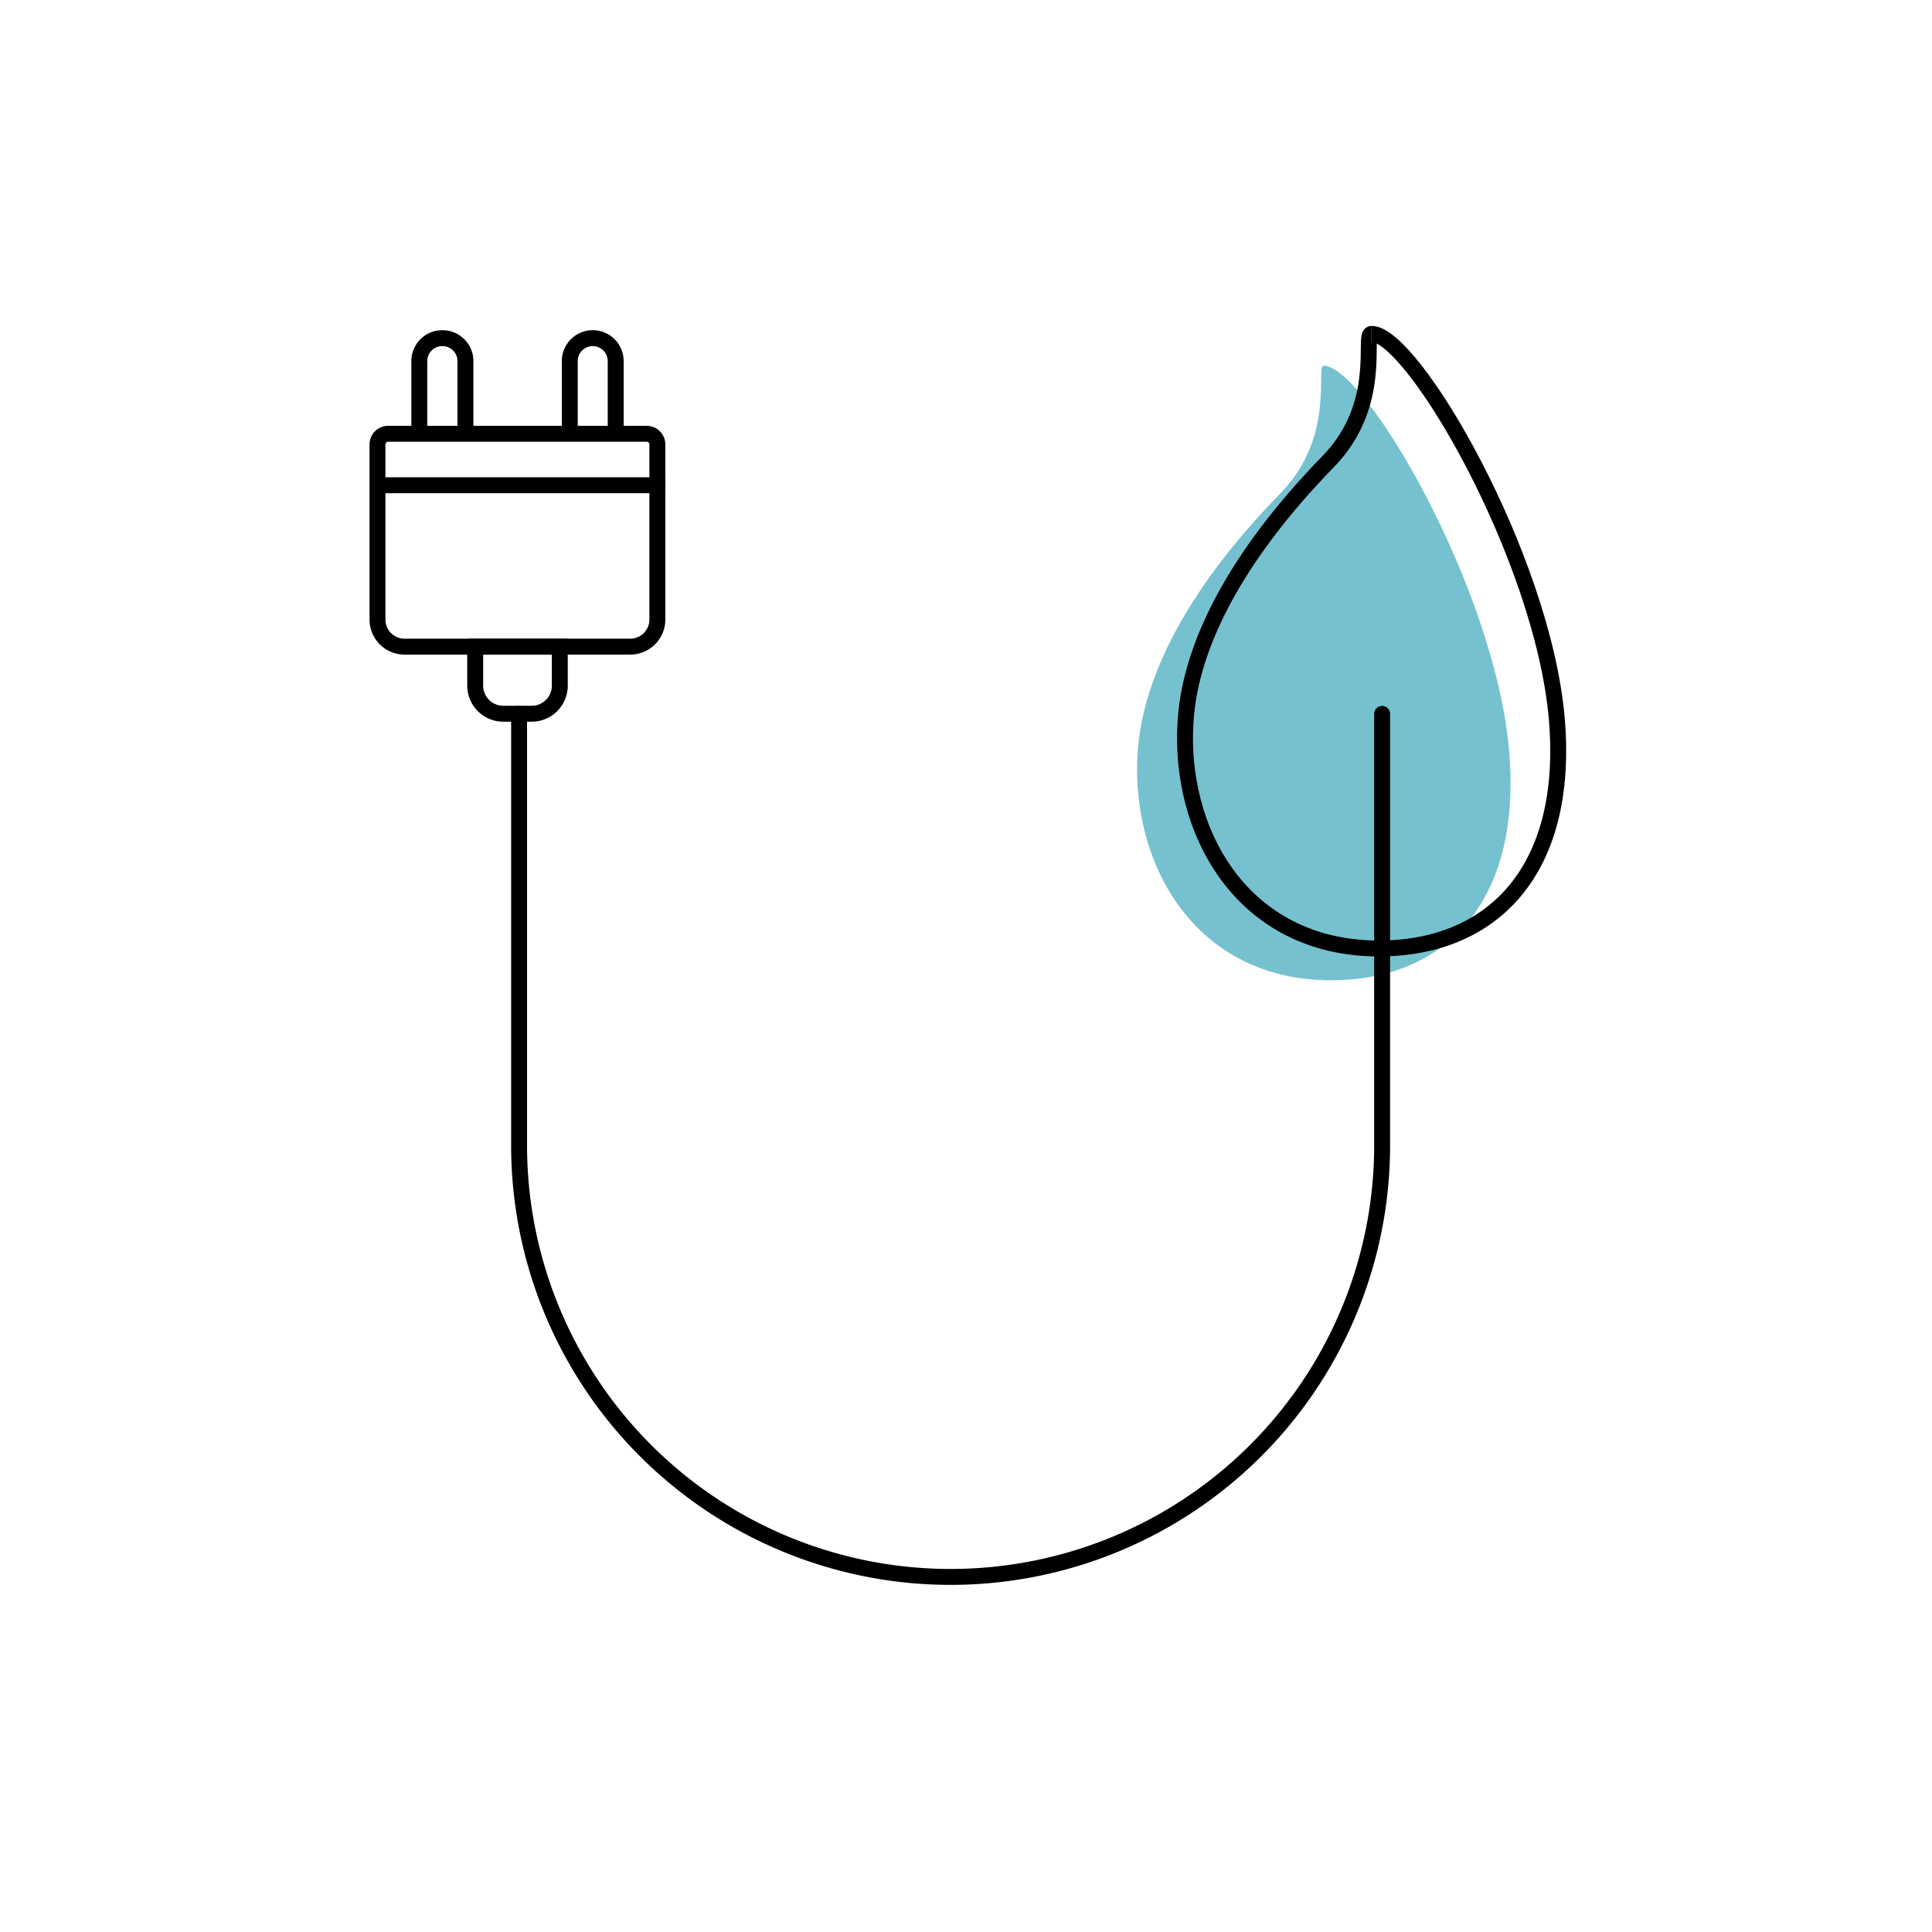
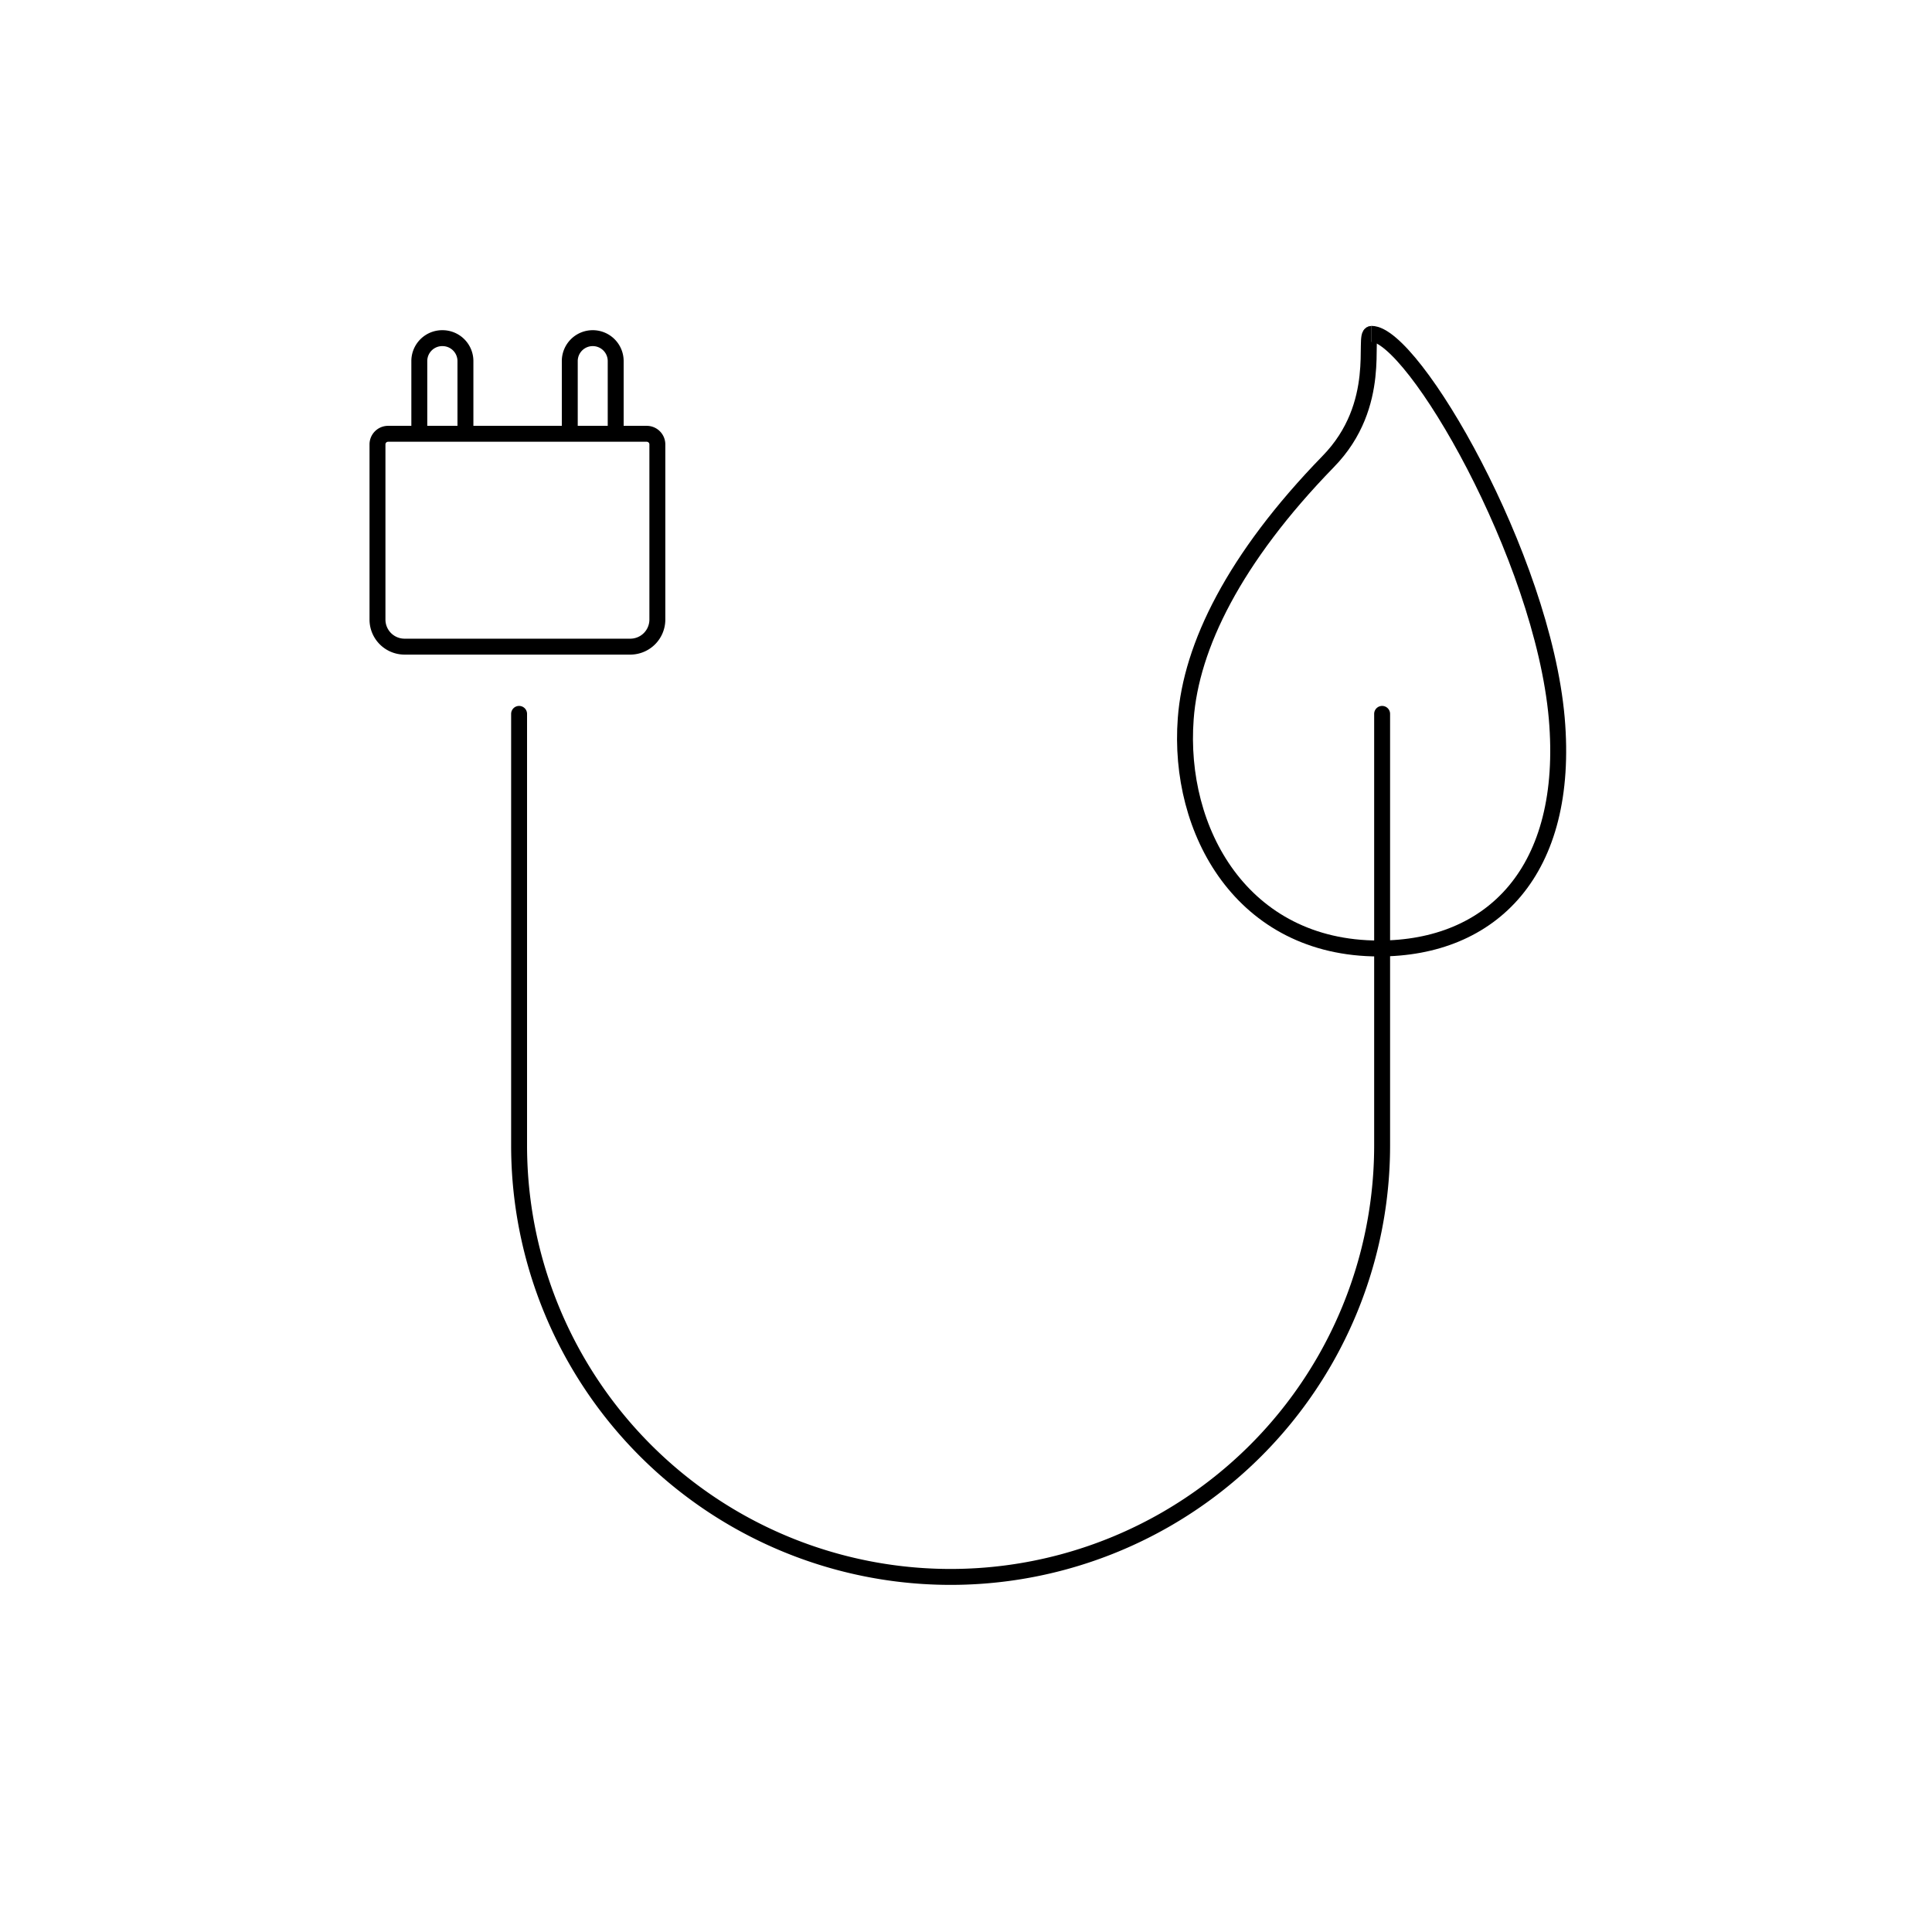
<svg xmlns="http://www.w3.org/2000/svg" data-animation="climate-targets-07" width="364" height="364" viewBox="0 0 364 364">
-   <path fill="none" d="M0 0h364v364H0z" />
  <g class="icon">
    <g class="leaf">
-       <path class="leafColor" d="M250.77 184.69c-25.76 0-38-22.22-36.4-43.34 1-13.6 9.1-30.21 26.83-48.36 10.59-10.84 6.54-24.08 8.2-24.08 7.75 0 32.24 41.87 34.92 72.44 2.52 28.87-12.32 43.34-33.55 43.34Z" fill="#75c1d0" />
      <path class="leafOutline" d="M259.8,178.7c-25.8,0-38-22.2-36.4-43.3,1-13.6,9.1-30.2,26.8-48.4,10.6-10.8,6.5-24.1,8.2-24.1" transform="translate(0 0)" style="fill:none;stroke:#000;stroke-miterlimit:10;stroke-width:3px" />
      <path class="leafOutline" d="M259.8,178.7c21.2,0,36-14.5,33.5-43.4-2.7-30.5-27.1-72.4-34.9-72.4" transform="translate(0 0)" style="fill:none;stroke:#000;stroke-miterlimit:10;stroke-width:3px" />
    </g>
    <path class="cable" d="M97.8,134.5v81.3a81.3,81.3,0,0,0,81.3,81.3h0a81.3,81.3,0,0,0,81.3-81.3V134.5" transform="translate(0 0)" style="fill:none;stroke:#000;stroke-linecap:round;stroke-width:3px" />
    <g class="plug" fill="none" stroke="#000" stroke-width="3">
      <path d="M73.16 81.73h48.69a2 2 0 0 1 2 2v33a5.1 5.1 0 0 1-5.1 5.1H76.22a5.1 5.1 0 0 1-5.1-5.1v-33a2 2 0 0 1 2-2ZM83.37 63.71A4.32 4.32 0 0 1 87.69 68v13.73H79V68a4.32 4.32 0 0 1 4.37-4.29ZM111.63 63.71A4.32 4.32 0 0 1 116 68v13.73h-8.65V68a4.32 4.32 0 0 1 4.28-4.29Z" />
-       <line x1="70.4" y1="91.42" x2="125.25" y2="91.42" />
-       <path d="M89.53 121.84h15.94v7.34a5.29 5.29 0 0 1-5.29 5.29h-5.36a5.29 5.29 0 0 1-5.29-5.29v-7.34Z" />
    </g>
  </g>
</svg>